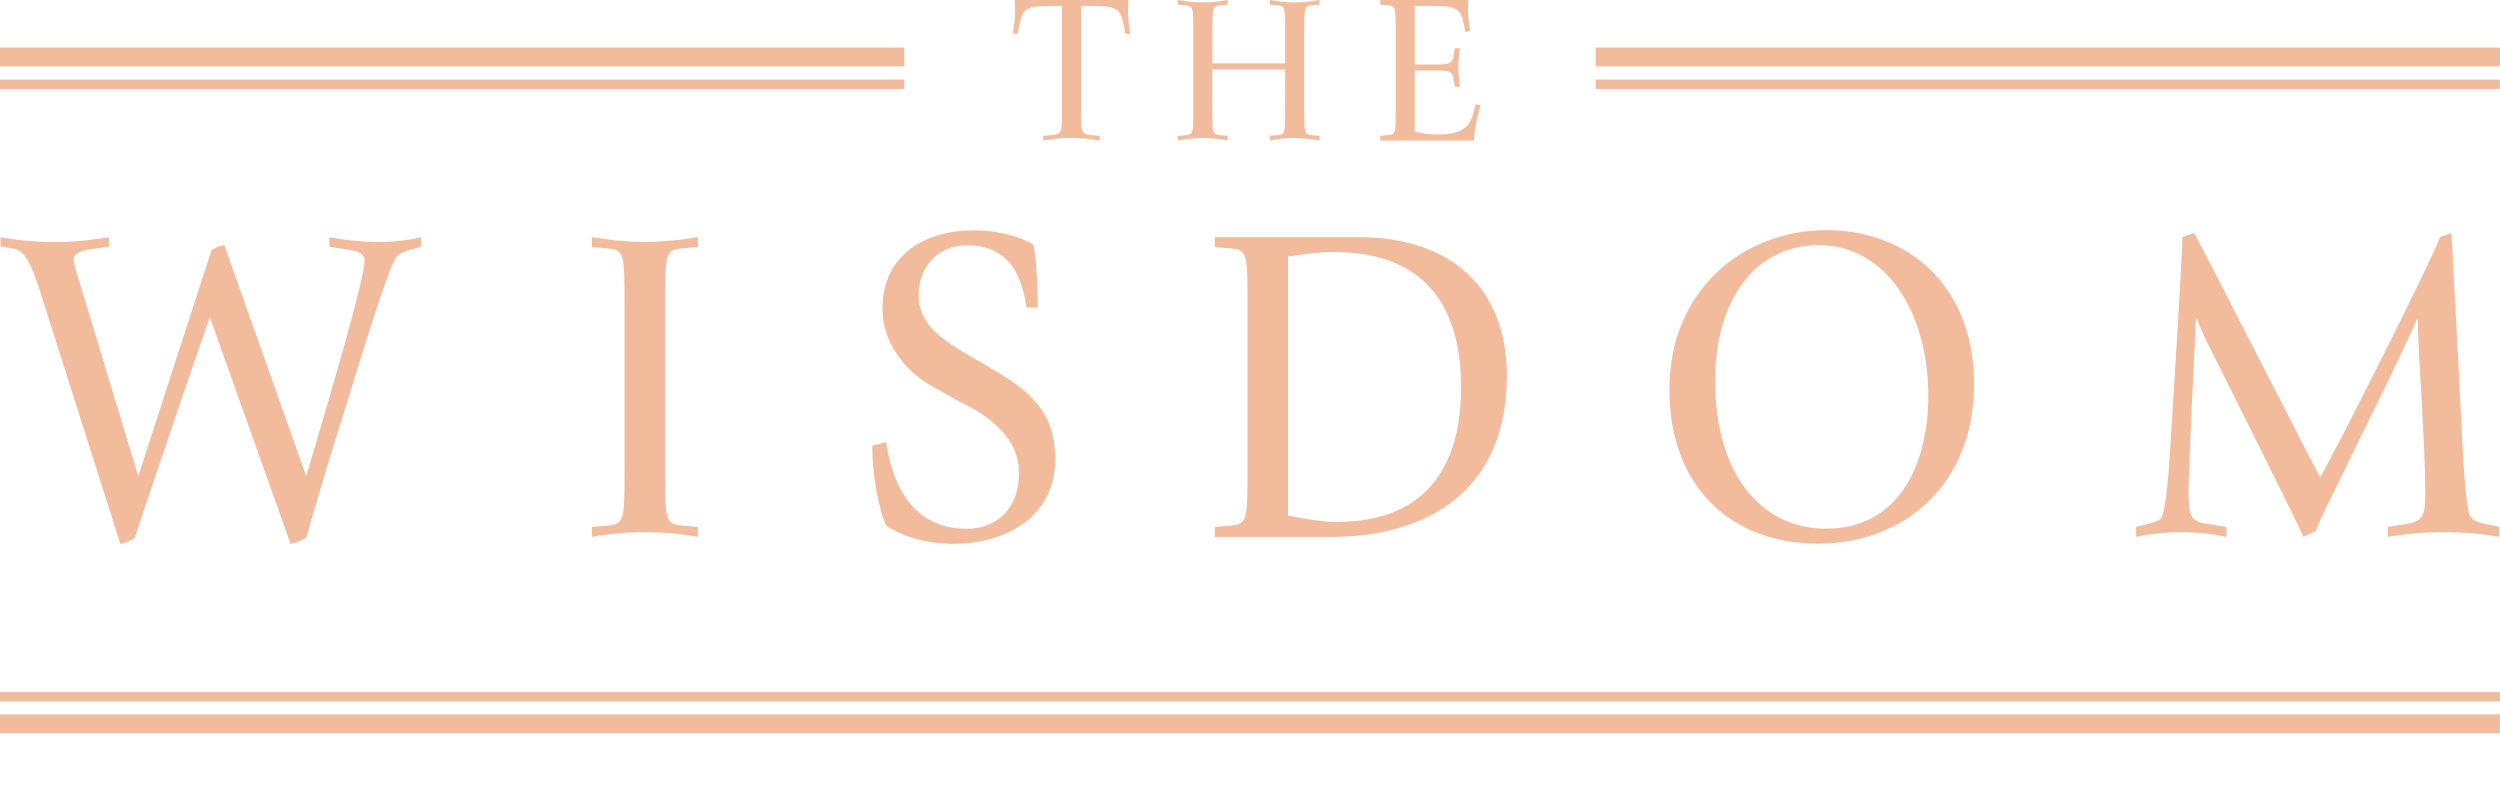
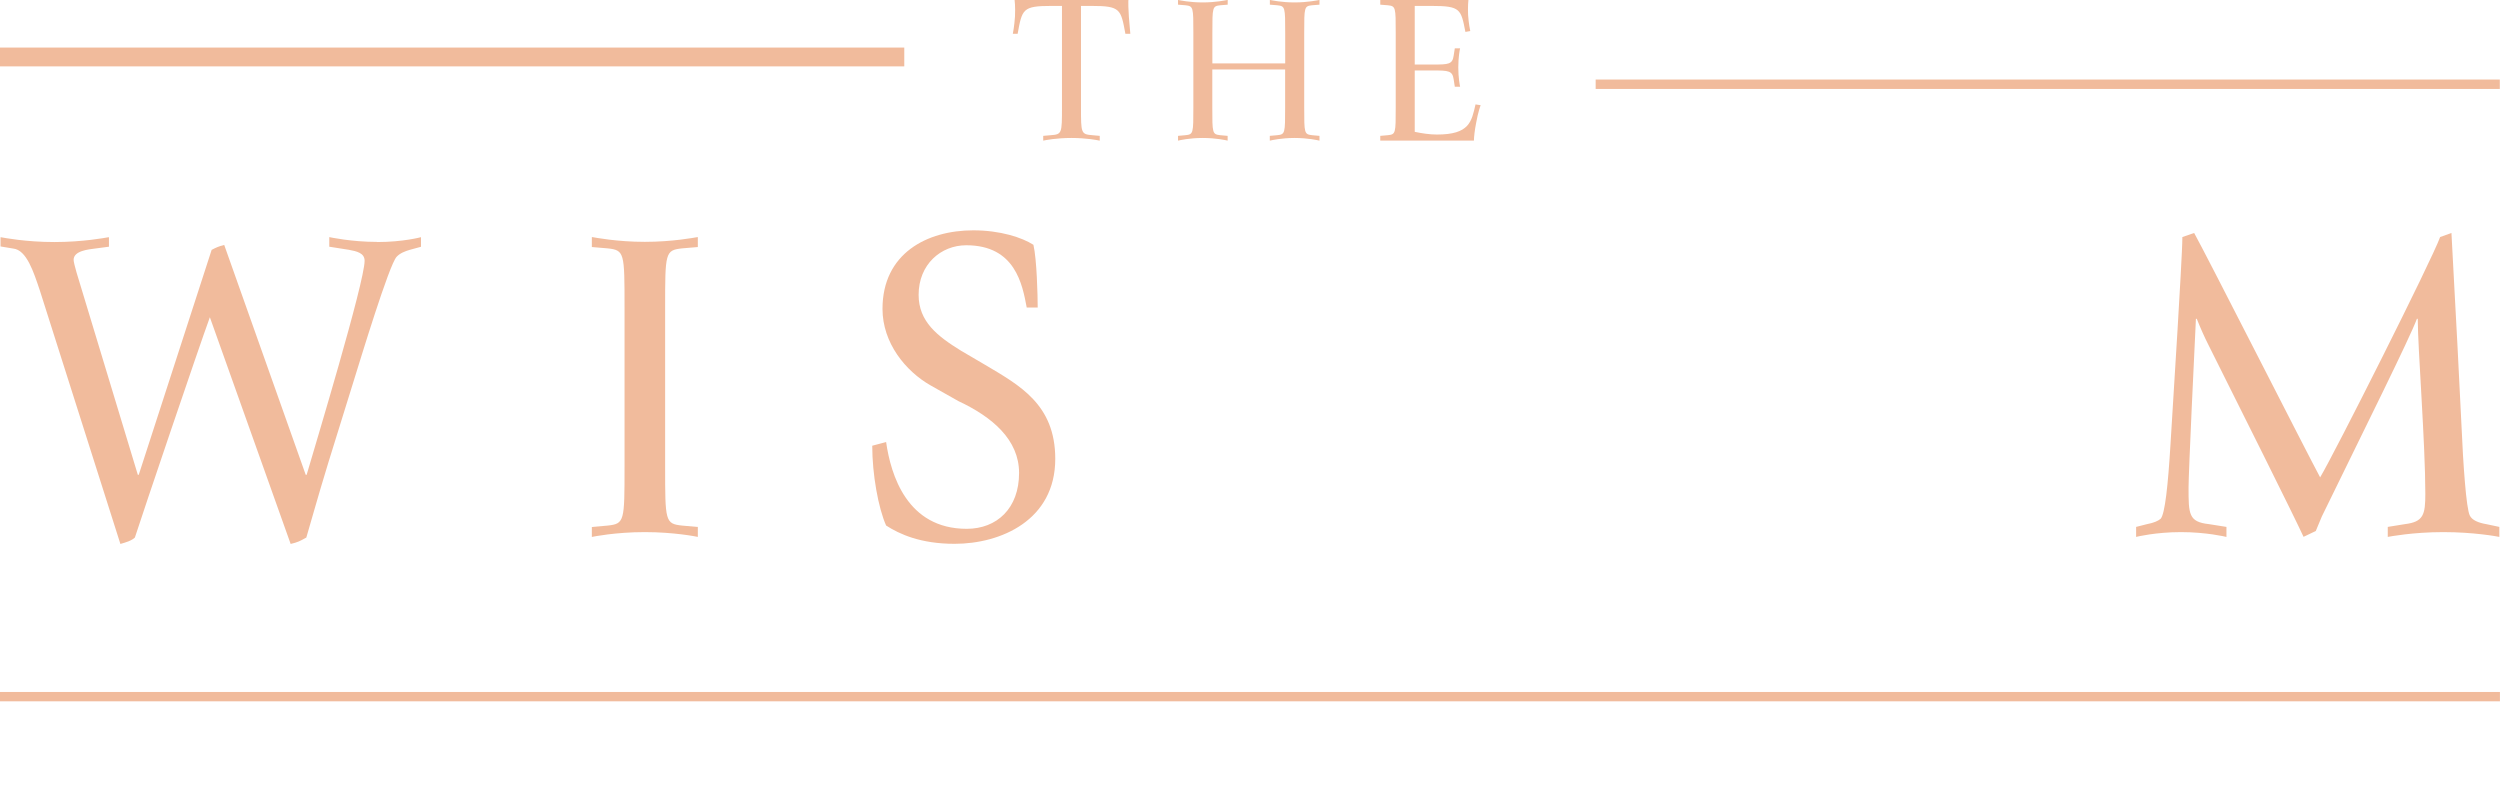
<svg xmlns="http://www.w3.org/2000/svg" width="38" height="12" viewBox="0 0 38 12" fill="none">
  <path d="M37.997 1.352H24.254V1.209H37.997V1.352Z" fill="#F1BB9C" />
-   <path d="M37.998 1.009H24.254V0.723H37.998V1.009Z" fill="#F1BB9C" />
-   <path d="M13.736 1.352H0V1.209H13.745V1.352H13.736Z" fill="#F1BB9C" />
  <path d="M13.745 1.009H0V0.723H13.745V1.009Z" fill="#F1BB9C" />
  <path d="M37.98 10.66H0V10.518H37.999V10.66H37.98Z" fill="#F1BB9C" />
-   <path d="M37.999 11.146H0V10.859H37.999V11.146Z" fill="#F1BB9C" />
-   <path d="M17.181 0.514C17.181 0.514 17.156 0.395 17.148 0.248C17.14 0.102 17.152 0.001 17.152 0H15.422C15.422 0 15.435 0.102 15.428 0.248C15.419 0.393 15.395 0.514 15.395 0.514V0.509C15.395 0.509 15.395 0.512 15.395 0.514H15.468C15.536 0.139 15.543 0.09 15.98 0.09H16.142V1.631C16.142 2.027 16.142 2.043 15.971 2.055L15.857 2.065V2.137H15.861C15.889 2.13 16.061 2.097 16.285 2.097C16.509 2.097 16.683 2.13 16.71 2.137H16.716V2.065L16.604 2.055C16.431 2.041 16.431 2.026 16.431 1.631V0.09H16.593C17.031 0.09 17.037 0.139 17.106 0.514H17.18H17.181Z" fill="#F1BB9C" />
+   <path d="M17.181 0.514C17.14 0.102 17.152 0.001 17.152 0H15.422C15.422 0 15.435 0.102 15.428 0.248C15.419 0.393 15.395 0.514 15.395 0.514V0.509C15.395 0.509 15.395 0.512 15.395 0.514H15.468C15.536 0.139 15.543 0.09 15.98 0.09H16.142V1.631C16.142 2.027 16.142 2.043 15.971 2.055L15.857 2.065V2.137H15.861C15.889 2.13 16.061 2.097 16.285 2.097C16.509 2.097 16.683 2.13 16.71 2.137H16.716V2.065L16.604 2.055C16.431 2.041 16.431 2.026 16.431 1.631V0.09H16.593C17.031 0.09 17.037 0.139 17.106 0.514H17.18H17.181Z" fill="#F1BB9C" />
  <path d="M18.655 2.137H18.66V2.065L18.548 2.055C18.427 2.041 18.427 2.026 18.427 1.631V1.056H19.534V1.631C19.534 2.027 19.534 2.043 19.413 2.055L19.301 2.065V2.137H19.306C19.326 2.132 19.478 2.097 19.678 2.097C19.878 2.097 20.033 2.132 20.052 2.137H20.056V2.065L19.944 2.055C19.824 2.041 19.824 2.026 19.824 1.631V0.504C19.824 0.108 19.824 0.093 19.944 0.08L20.056 0.071V0H20.052C20.03 0.004 19.876 0.037 19.678 0.037C19.479 0.037 19.33 0.004 19.307 0H19.302V0.071L19.414 0.08C19.535 0.093 19.535 0.108 19.535 0.504V0.964H18.428V0.504C18.428 0.108 18.428 0.093 18.549 0.08L18.661 0.071V0H18.655C18.632 0.004 18.479 0.037 18.281 0.037C18.082 0.037 17.932 0.004 17.91 0H17.906V0.071L18.018 0.08C18.139 0.093 18.139 0.108 18.139 0.504V1.631C18.139 2.027 18.139 2.043 18.018 2.055L17.906 2.065V2.137H17.91C17.93 2.132 18.082 2.097 18.282 2.097C18.482 2.097 18.637 2.132 18.658 2.137H18.655Z" fill="#F1BB9C" />
  <path d="M22.404 2.122C22.405 2.085 22.414 1.983 22.439 1.86C22.465 1.711 22.503 1.605 22.506 1.599L22.428 1.587C22.367 1.852 22.335 2.045 21.841 2.045C21.729 2.045 21.615 2.027 21.504 2.004V1.071H21.778C22.021 1.071 22.077 1.075 22.096 1.208L22.113 1.318H22.193V1.315C22.19 1.301 22.166 1.182 22.166 1.025C22.166 0.868 22.189 0.749 22.193 0.737V0.735H22.113L22.096 0.844C22.077 0.978 22.021 0.981 21.778 0.981H21.504V0.09H21.761C22.2 0.09 22.207 0.139 22.274 0.485L22.348 0.472C22.344 0.457 22.324 0.354 22.315 0.228C22.309 0.097 22.319 0.004 22.32 0H20.98V0.071L21.094 0.08C21.215 0.093 21.215 0.108 21.215 0.504V1.631C21.215 2.027 21.215 2.043 21.094 2.055L20.98 2.065V2.137H22.403C22.403 2.137 22.404 2.127 22.405 2.122H22.404Z" fill="#F1BB9C" />
  <path d="M5.729 3.677C5.341 3.677 5.015 3.606 5.005 3.604V3.75L5.303 3.797C5.421 3.819 5.542 3.845 5.542 3.964C5.542 4.289 4.786 6.788 4.661 7.217H4.647L3.408 3.723C3.321 3.745 3.282 3.764 3.217 3.798L2.109 7.217H2.095L1.233 4.371C1.2 4.267 1.119 4.005 1.119 3.95C1.119 3.811 1.345 3.791 1.451 3.777L1.656 3.75V3.606H1.648C1.597 3.615 1.258 3.679 0.827 3.679C0.395 3.679 0.063 3.615 0.014 3.606H0.008V3.746L0.2 3.778C0.405 3.798 0.512 4.137 0.605 4.413L1.83 8.268C1.923 8.241 1.997 8.22 2.05 8.171C2.17 7.798 3.018 5.292 3.19 4.822L4.418 8.268C4.53 8.241 4.556 8.226 4.656 8.171C4.695 8.046 4.821 7.584 4.993 7.024L5.379 5.781C5.472 5.484 5.915 4.02 6.029 3.903C6.081 3.847 6.155 3.82 6.227 3.798L6.399 3.751V3.605C6.399 3.605 6.129 3.679 5.732 3.679L5.729 3.677Z" fill="#F1BB9C" />
  <path d="M9.004 3.604H8.996V3.755L9.234 3.775C9.493 3.803 9.493 3.838 9.493 4.68V7.085C9.493 7.927 9.493 7.961 9.234 7.989L8.996 8.01V8.161H8.999C9.018 8.157 9.354 8.088 9.801 8.088C10.248 8.088 10.583 8.156 10.607 8.161V8.01L10.37 7.989C10.11 7.961 10.11 7.927 10.11 7.085V4.68C10.11 3.838 10.11 3.803 10.37 3.775L10.607 3.755V3.604H10.602C10.552 3.612 10.222 3.676 9.801 3.676C9.379 3.676 9.053 3.612 9.004 3.604Z" fill="#F1BB9C" />
  <path d="M14.971 5.544L14.606 5.33C14.248 5.109 13.963 4.888 13.963 4.482C13.963 4.018 14.302 3.728 14.687 3.728C15.435 3.728 15.541 4.329 15.606 4.674H15.773C15.773 4.502 15.76 3.942 15.708 3.721C15.535 3.61 15.204 3.501 14.794 3.501C14.091 3.501 13.414 3.852 13.414 4.695C13.414 5.214 13.766 5.642 14.143 5.857L14.568 6.097C15.085 6.339 15.49 6.685 15.49 7.189C15.49 7.727 15.153 8.038 14.694 8.038C13.786 8.038 13.54 7.217 13.469 6.719L13.258 6.775C13.258 7.209 13.35 7.72 13.469 7.988C13.674 8.12 13.993 8.266 14.51 8.266C15.213 8.266 16.04 7.907 16.04 6.975C16.04 6.145 15.496 5.857 14.973 5.545L14.971 5.544Z" fill="#F1BB9C" />
-   <path d="M20.637 3.604H18.465V3.755L18.702 3.775C18.962 3.803 18.962 3.838 18.962 4.68V7.085C18.962 7.927 18.962 7.961 18.702 7.989L18.465 8.01V8.161H20.241C21.625 8.161 22.904 7.512 22.904 5.716C22.904 4.376 22.057 3.604 20.637 3.604ZM20.333 7.933C20.081 7.933 19.829 7.886 19.578 7.836V3.9C19.81 3.865 20.041 3.83 20.274 3.83C21.453 3.83 22.209 4.439 22.209 5.888C22.209 7.235 21.54 7.932 20.334 7.932L20.333 7.933Z" fill="#F1BB9C" />
-   <path d="M27.76 3.499C26.482 3.499 25.375 4.424 25.375 5.916C25.375 7.409 26.322 8.264 27.635 8.264C28.948 8.264 30.006 7.359 30.006 5.84C30.006 4.321 28.979 3.498 27.76 3.498V3.499ZM27.76 8.037C26.759 8.037 26.07 7.195 26.07 5.785C26.07 4.591 26.654 3.726 27.648 3.726C28.643 3.726 29.31 4.714 29.31 6.018C29.31 7.027 28.886 8.035 27.76 8.035V8.037Z" fill="#F1BB9C" />
  <path d="M36.554 7.967L36.294 8.009V8.161C36.323 8.156 36.675 8.088 37.138 8.088C37.602 8.088 37.95 8.153 37.99 8.161V8.009L37.792 7.967C37.672 7.947 37.574 7.906 37.541 7.836C37.487 7.733 37.44 7.061 37.415 6.476L37.355 5.282C37.309 4.37 37.262 3.596 37.262 3.541L37.09 3.603C36.964 3.955 35.478 6.904 35.266 7.256C35.061 6.876 33.55 3.9 33.351 3.541L33.172 3.603C33.172 3.789 33.126 4.534 33.099 5.005L32.992 6.746C32.954 7.375 32.907 7.817 32.841 7.886C32.801 7.92 32.734 7.948 32.634 7.967L32.469 8.009V8.161C32.485 8.157 32.77 8.088 33.151 8.088C33.532 8.088 33.824 8.157 33.84 8.161H33.842V8.009L33.577 7.967C33.266 7.933 33.266 7.816 33.266 7.408C33.266 7.194 33.358 5.24 33.378 4.846H33.391C33.446 4.984 33.504 5.116 33.57 5.246C34.026 6.157 34.869 7.843 35.014 8.16L35.2 8.071C35.232 8.002 35.26 7.919 35.292 7.85C35.949 6.504 36.624 5.149 36.737 4.846H36.75C36.75 5.288 36.865 6.737 36.865 7.505C36.865 7.822 36.838 7.933 36.553 7.967H36.554Z" fill="#F1BB9C" />
</svg>